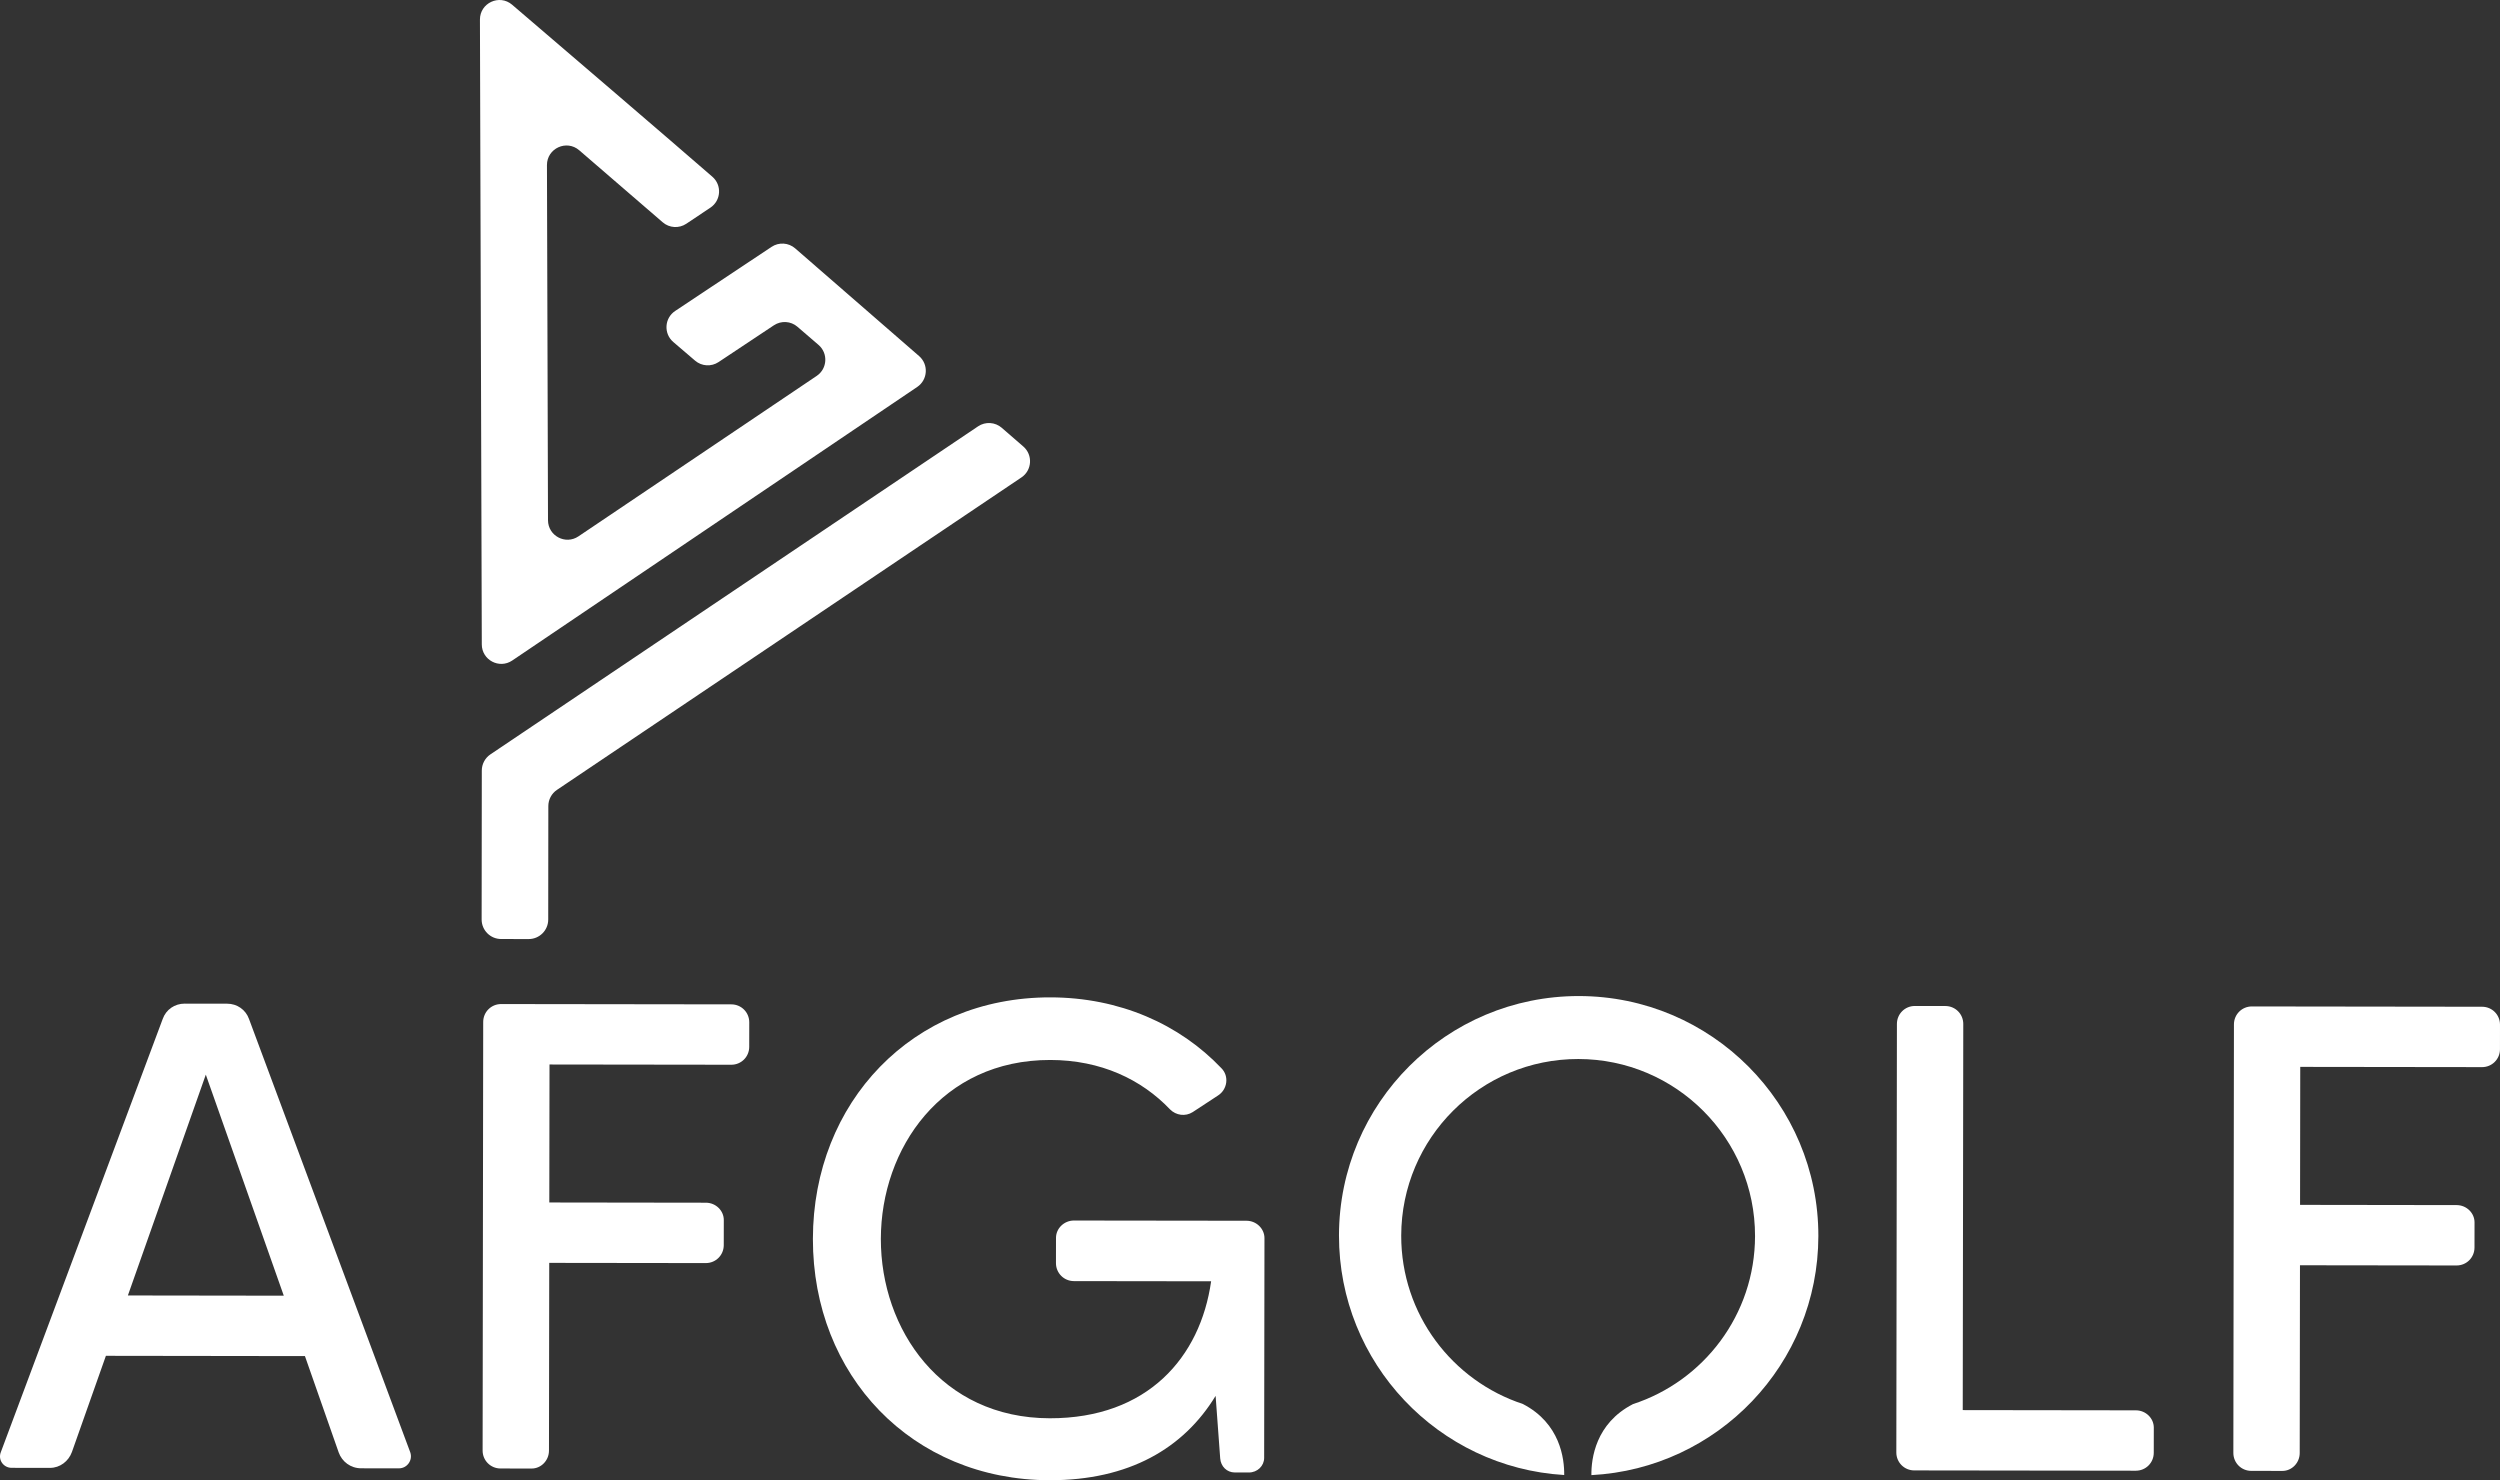
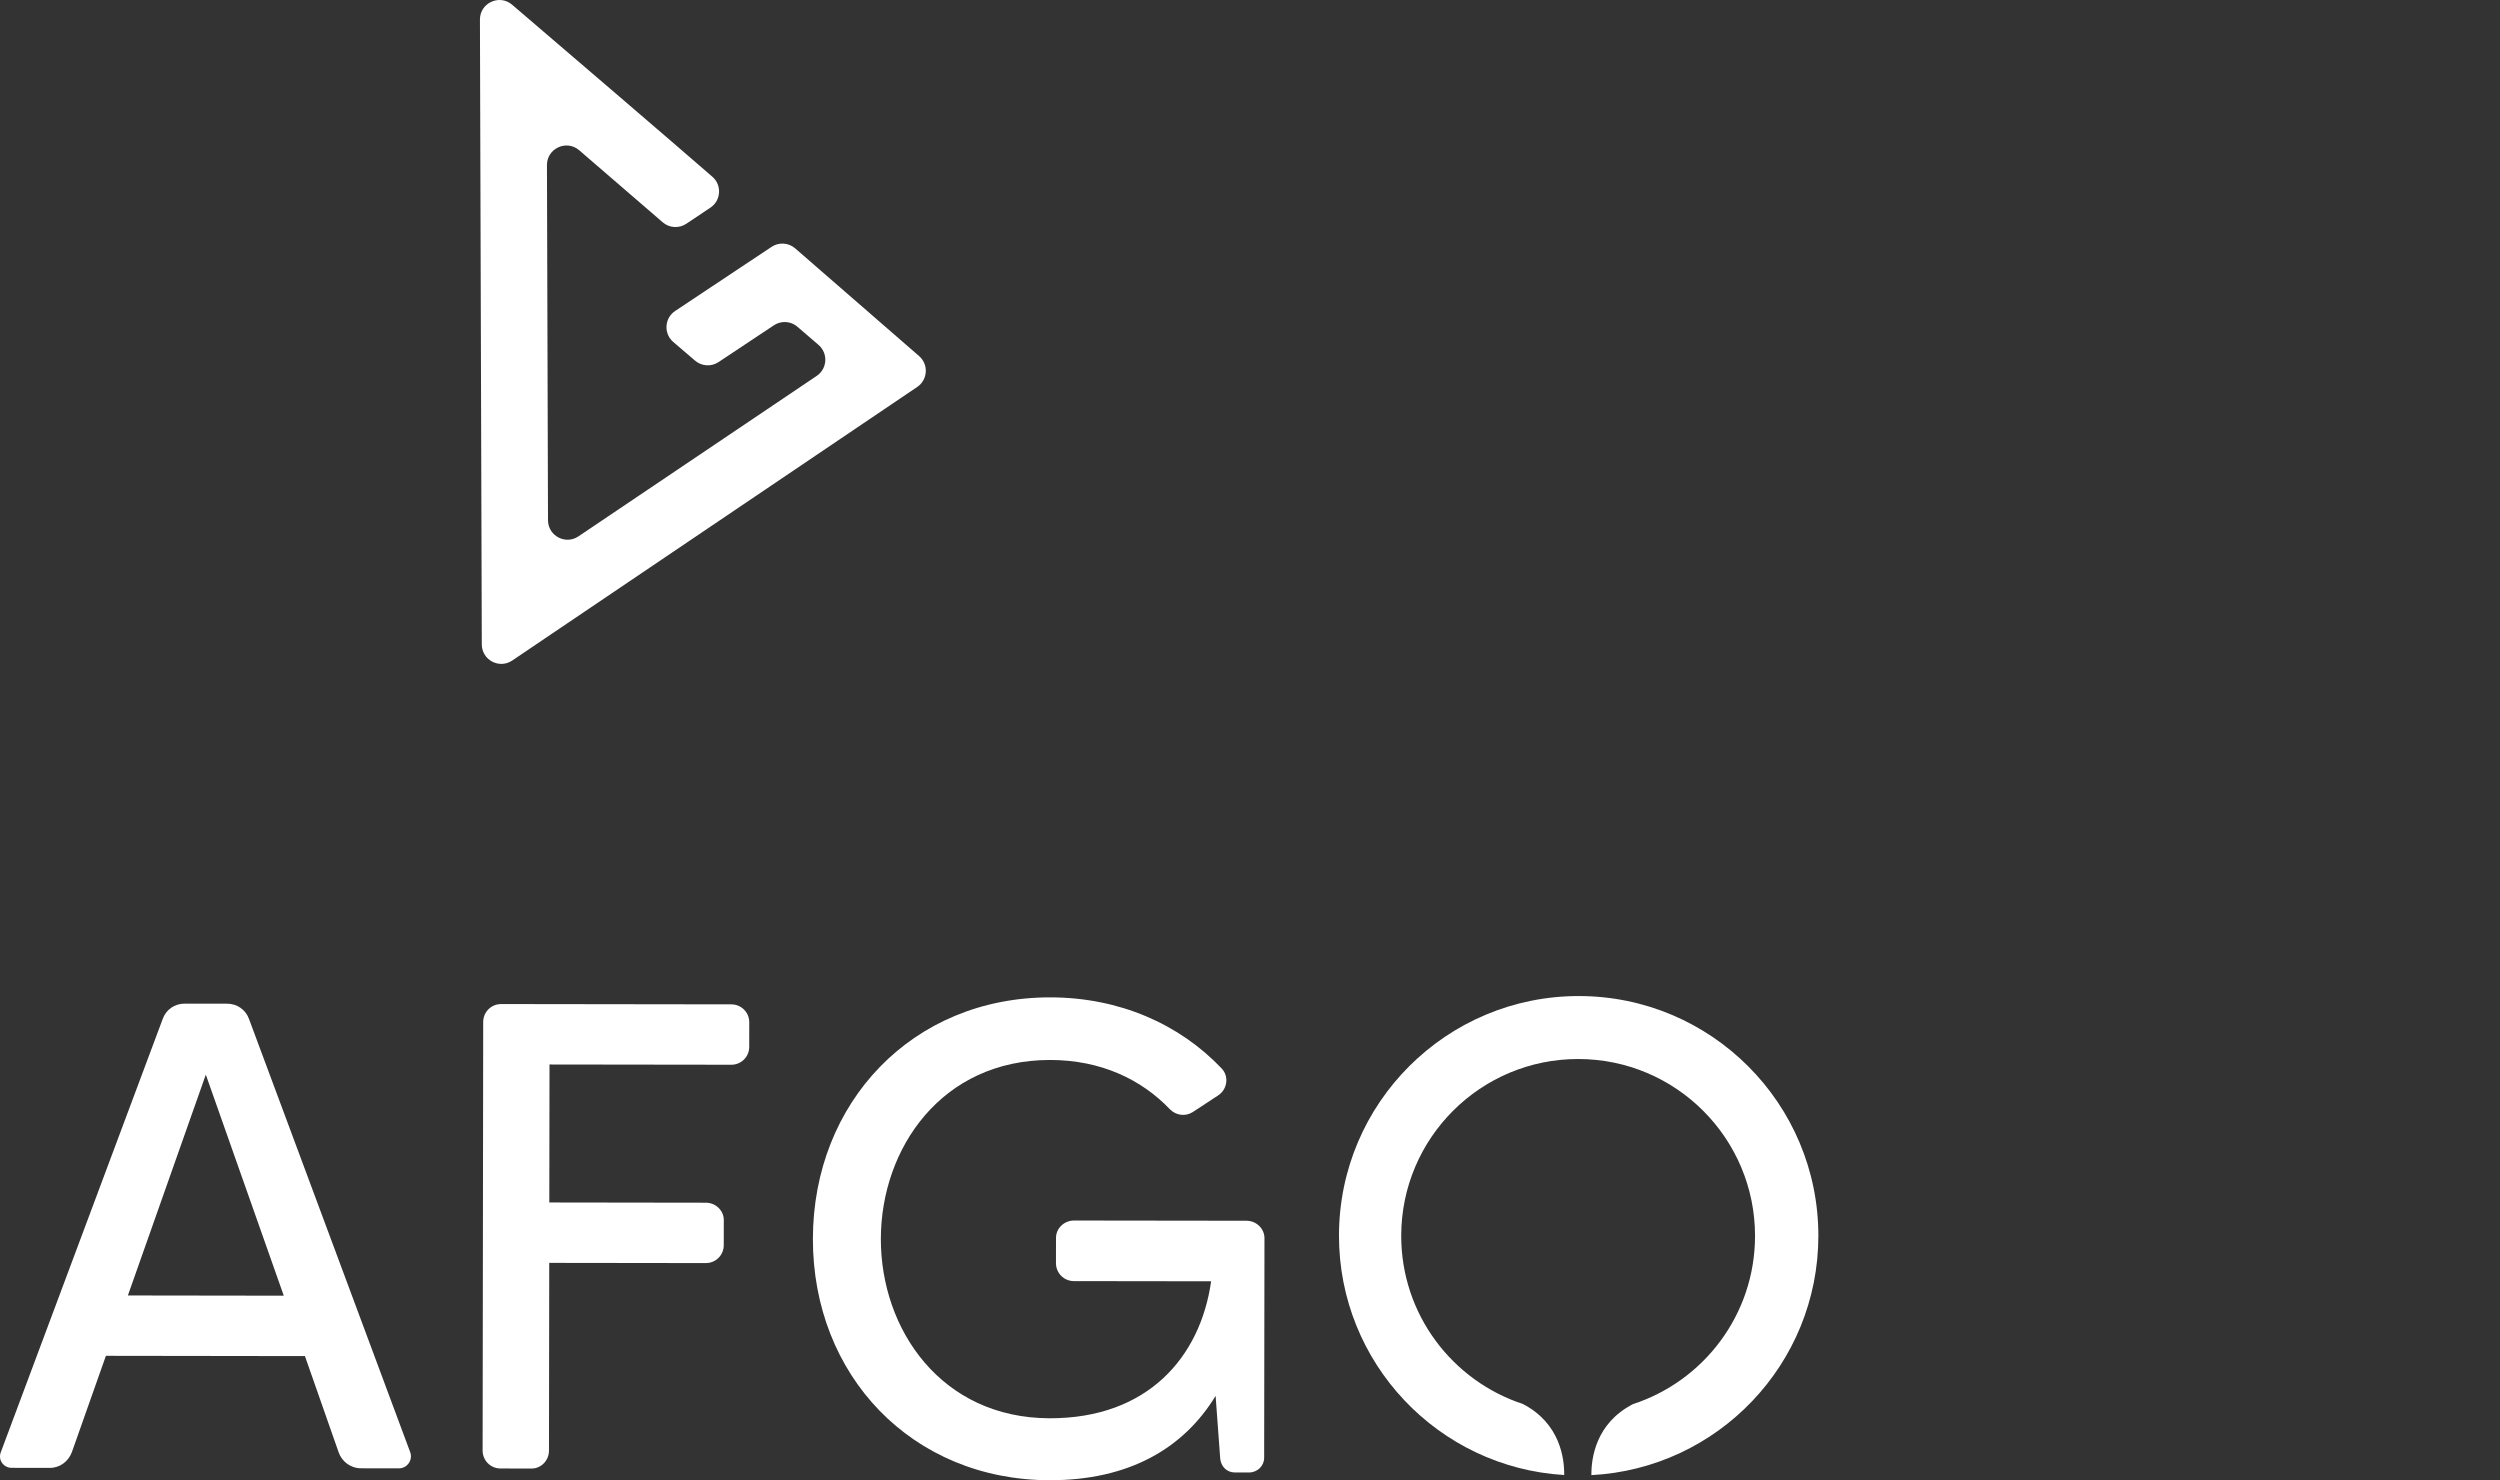
<svg xmlns="http://www.w3.org/2000/svg" width="532.196pt" height="315.109pt" viewBox="0 0 532.196 315.109" version="1.1" id="svg41">
  <rect x="0" y="0" width="532.196" height="315.109" fill="#333333" stroke="none" />
  <defs id="defs41" />
  <path fill-rule="nonzero" fill="rgb(100%, 100%, 100%)" fill-opacity="1" d="m 228.634,259.824 36.719,0.047 c 2.125,0.004 3.824,1.707 3.824,3.695 l -0.066,46.781 c 0,1.703 -1.422,3.117 -3.266,3.117 l -2.977,-0.004 c -1.699,-0.004 -2.977,-1.281 -3.113,-2.984 l -0.977,-13.324 c -6.82,11.188 -18.453,17.977 -35.324,17.957 -29.348,-0.043 -50.445,-22.328 -50.406,-51.395 0.043,-29.062 21.199,-51.434 50.543,-51.395 14.746,0.019 27.5,5.711 36.418,15.078 1.699,1.703 1.27,4.539 -0.719,5.812 l -5.391,3.535 c -1.562,0.992 -3.547,0.707 -4.82,-0.574 -6.086,-6.387 -14.73,-10.512 -25.504,-10.523 -23.109,-0.031 -36.035,18.805 -36.062,38.086 -0.027,19.281 12.848,38.156 35.957,38.188 20.844,0.027 32.059,-13 34.352,-29.16 l -29.207,-0.039 c -2.125,-0.004 -3.824,-1.707 -3.824,-3.832 l 0.008,-5.387 c 0.004,-1.984 1.707,-3.684 3.836,-3.68" id="path1" style="fill:#ffffff" />
  <path fill-rule="nonzero" fill="rgb(100%, 100%, 100%)" fill-opacity="1" d="m 60.411,275.824 -16.598,-47.055 -16.59,47.008 z m 11.68,33.348 -7.176,-20.488 -42.371,-0.059 -7.23,20.469 c -0.711,1.977 -2.547,3.387 -4.668,3.387 l -8.188,-0.012 c -1.699,-0.004 -2.965,-1.699 -2.258,-3.395 L 34.645,216.894 c 0.707,-1.98 2.547,-3.246 4.664,-3.242 l 9.039,0.012 c 2.121,0 3.957,1.277 4.66,3.254 l 34.336,92.277 c 0.562,1.691 -0.711,3.387 -2.406,3.383 l -8.051,-0.008 c -2.262,-0.004 -4.094,-1.418 -4.797,-3.398" id="path2" style="fill:#ffffff" />
  <path fill-rule="nonzero" fill="rgb(100%, 100%, 100%)" fill-opacity="1" d="m 155.677,226.659 -38.699,-0.051 -0.043,29.375 33.336,0.047 c 2.117,0.004 3.809,1.699 3.809,3.676 l -0.008,5.367 c -0.004,2.121 -1.703,3.812 -3.82,3.809 l -33.332,-0.043 -0.055,39.969 c -0.004,2.121 -1.699,3.812 -3.676,3.809 l -6.641,-0.008 c -2.117,-0.004 -3.812,-1.703 -3.809,-3.82 l 0.125,-91.238 c 0.004,-2.117 1.699,-3.812 3.82,-3.809 l 49.008,0.066 c 2.117,0.004 3.812,1.703 3.809,3.82 l -0.008,5.227 c 0,2.117 -1.699,3.809 -3.816,3.805" id="path3" style="fill:#ffffff" />
-   <path fill-rule="nonzero" fill="rgb(100%, 100%, 100%)" fill-opacity="1" d="m 454.688,300.23 c 2.121,0.004 3.812,1.699 3.809,3.68 l -0.008,5.363 c -0.004,2.117 -1.695,3.812 -3.816,3.809 l -47.176,-0.062 c -2.117,-0.004 -3.812,-1.703 -3.809,-3.82 l 0.125,-91.238 c 0.004,-2.117 1.703,-3.812 3.82,-3.809 l 6.496,0.008 c 2.121,0.004 3.812,1.703 3.809,3.82 l -0.113,82.199 z m 0,0" id="path4" style="fill:#ffffff" />
-   <path fill-rule="nonzero" fill="rgb(100%, 100%, 100%)" fill-opacity="1" d="m 528.372,227.167 -38.699,-0.051 -0.039,29.375 33.332,0.047 c 2.117,0.004 3.812,1.699 3.809,3.676 l -0.008,5.367 c -0.004,2.121 -1.699,3.812 -3.82,3.809 l -33.332,-0.043 -0.055,39.969 c 0,2.117 -1.699,3.812 -3.676,3.809 l -6.641,-0.008 c -2.117,-0.004 -3.809,-1.703 -3.809,-3.82 l 0.125,-91.238 c 0.004,-2.117 1.703,-3.812 3.82,-3.809 l 49.012,0.066 c 2.117,0.004 3.809,1.703 3.805,3.82 l -0.004,5.227 c -0.004,2.117 -1.703,3.809 -3.82,3.805" id="path5" style="fill:#ffffff" />
  <path fill-rule="nonzero" fill="rgb(100%, 100%, 100%)" fill-opacity="1" d="m 336.134,212.038 c -28.18,-0.035 -51.059,22.777 -51.094,50.957 -0.039,27.172 21.168,49.41 47.945,51.004 0.043,-3.484 -0.855,-10.996 -8.781,-15.109 l 0.031,0.004 c -15.082,-4.934 -25.969,-19.121 -25.945,-35.844 0.027,-20.801 16.91,-37.641 37.711,-37.609 20.797,0.027 37.637,16.91 37.609,37.711 -0.023,16.723 -10.953,30.883 -26.047,35.773 l 0.035,-0.004 c -7.953,4.098 -8.863,11.621 -8.824,15.102 26.891,-1.406 48.281,-23.637 48.316,-50.887 0.039,-28.18 -22.773,-51.059 -50.957,-51.098" id="path6" style="fill:#ffffff" />
-   <path fill-rule="nonzero" fill="rgb(100%, 100%, 100%)" fill-opacity="1" d="m 104.399,160.589 103.812,-69.832 c 1.559,-1.047 3.625,-0.918 5.043,0.312 l 4.59,3.984 c 2.062,1.793 1.863,5.059 -0.406,6.582 l -98.875,66.512 c -1.145,0.77 -1.832,2.059 -1.836,3.441 l -0.023,24.168 c -0.004,2.293 -1.867,4.152 -4.16,4.148 l -5.867,-0.008 c -2.293,-0.004 -4.152,-1.867 -4.148,-4.16 l 0.035,-31.707 c 0.004,-1.379 0.691,-2.668 1.836,-3.441" id="path40" style="fill:#ffffff" />
  <path fill-rule="nonzero" fill="rgb(100%, 100%, 100%)" fill-opacity="1" d="m 151.649,37.624 c -9.113,-7.926 -31.316,-26.941 -42.633,-36.621 -2.699,-2.309 -6.859,-0.375 -6.848,3.176 L 102.563,137.183 c 0.008,3.324 3.723,5.289 6.477,3.43 l 86.215,-58.238 c 2.262,-1.527 2.461,-4.785 0.398,-6.578 l -26.375,-22.922 c -1.41,-1.23 -3.469,-1.363 -5.023,-0.328 l -20.523,13.645 c -2.293,1.523 -2.496,4.82 -0.402,6.613 l 4.633,3.965 c 1.41,1.211 3.453,1.336 5.004,0.305 l 11.777,-7.828 c 1.555,-1.031 3.602,-0.906 5.012,0.312 l 4.492,3.867 c 2.074,1.789 1.883,5.062 -0.391,6.594 L 123.134,114.183 c -2.754,1.855 -6.465,-0.113 -6.477,-3.434 l -0.223,-75.602 c -0.008,-3.562 4.172,-5.484 6.867,-3.16 l 17.777,15.336 c 1.414,1.223 3.469,1.348 5.02,0.309 l 5.129,-3.426 c 2.277,-1.52 2.488,-4.785 0.422,-6.582" id="path41" style="fill:#ffffff" />
</svg>